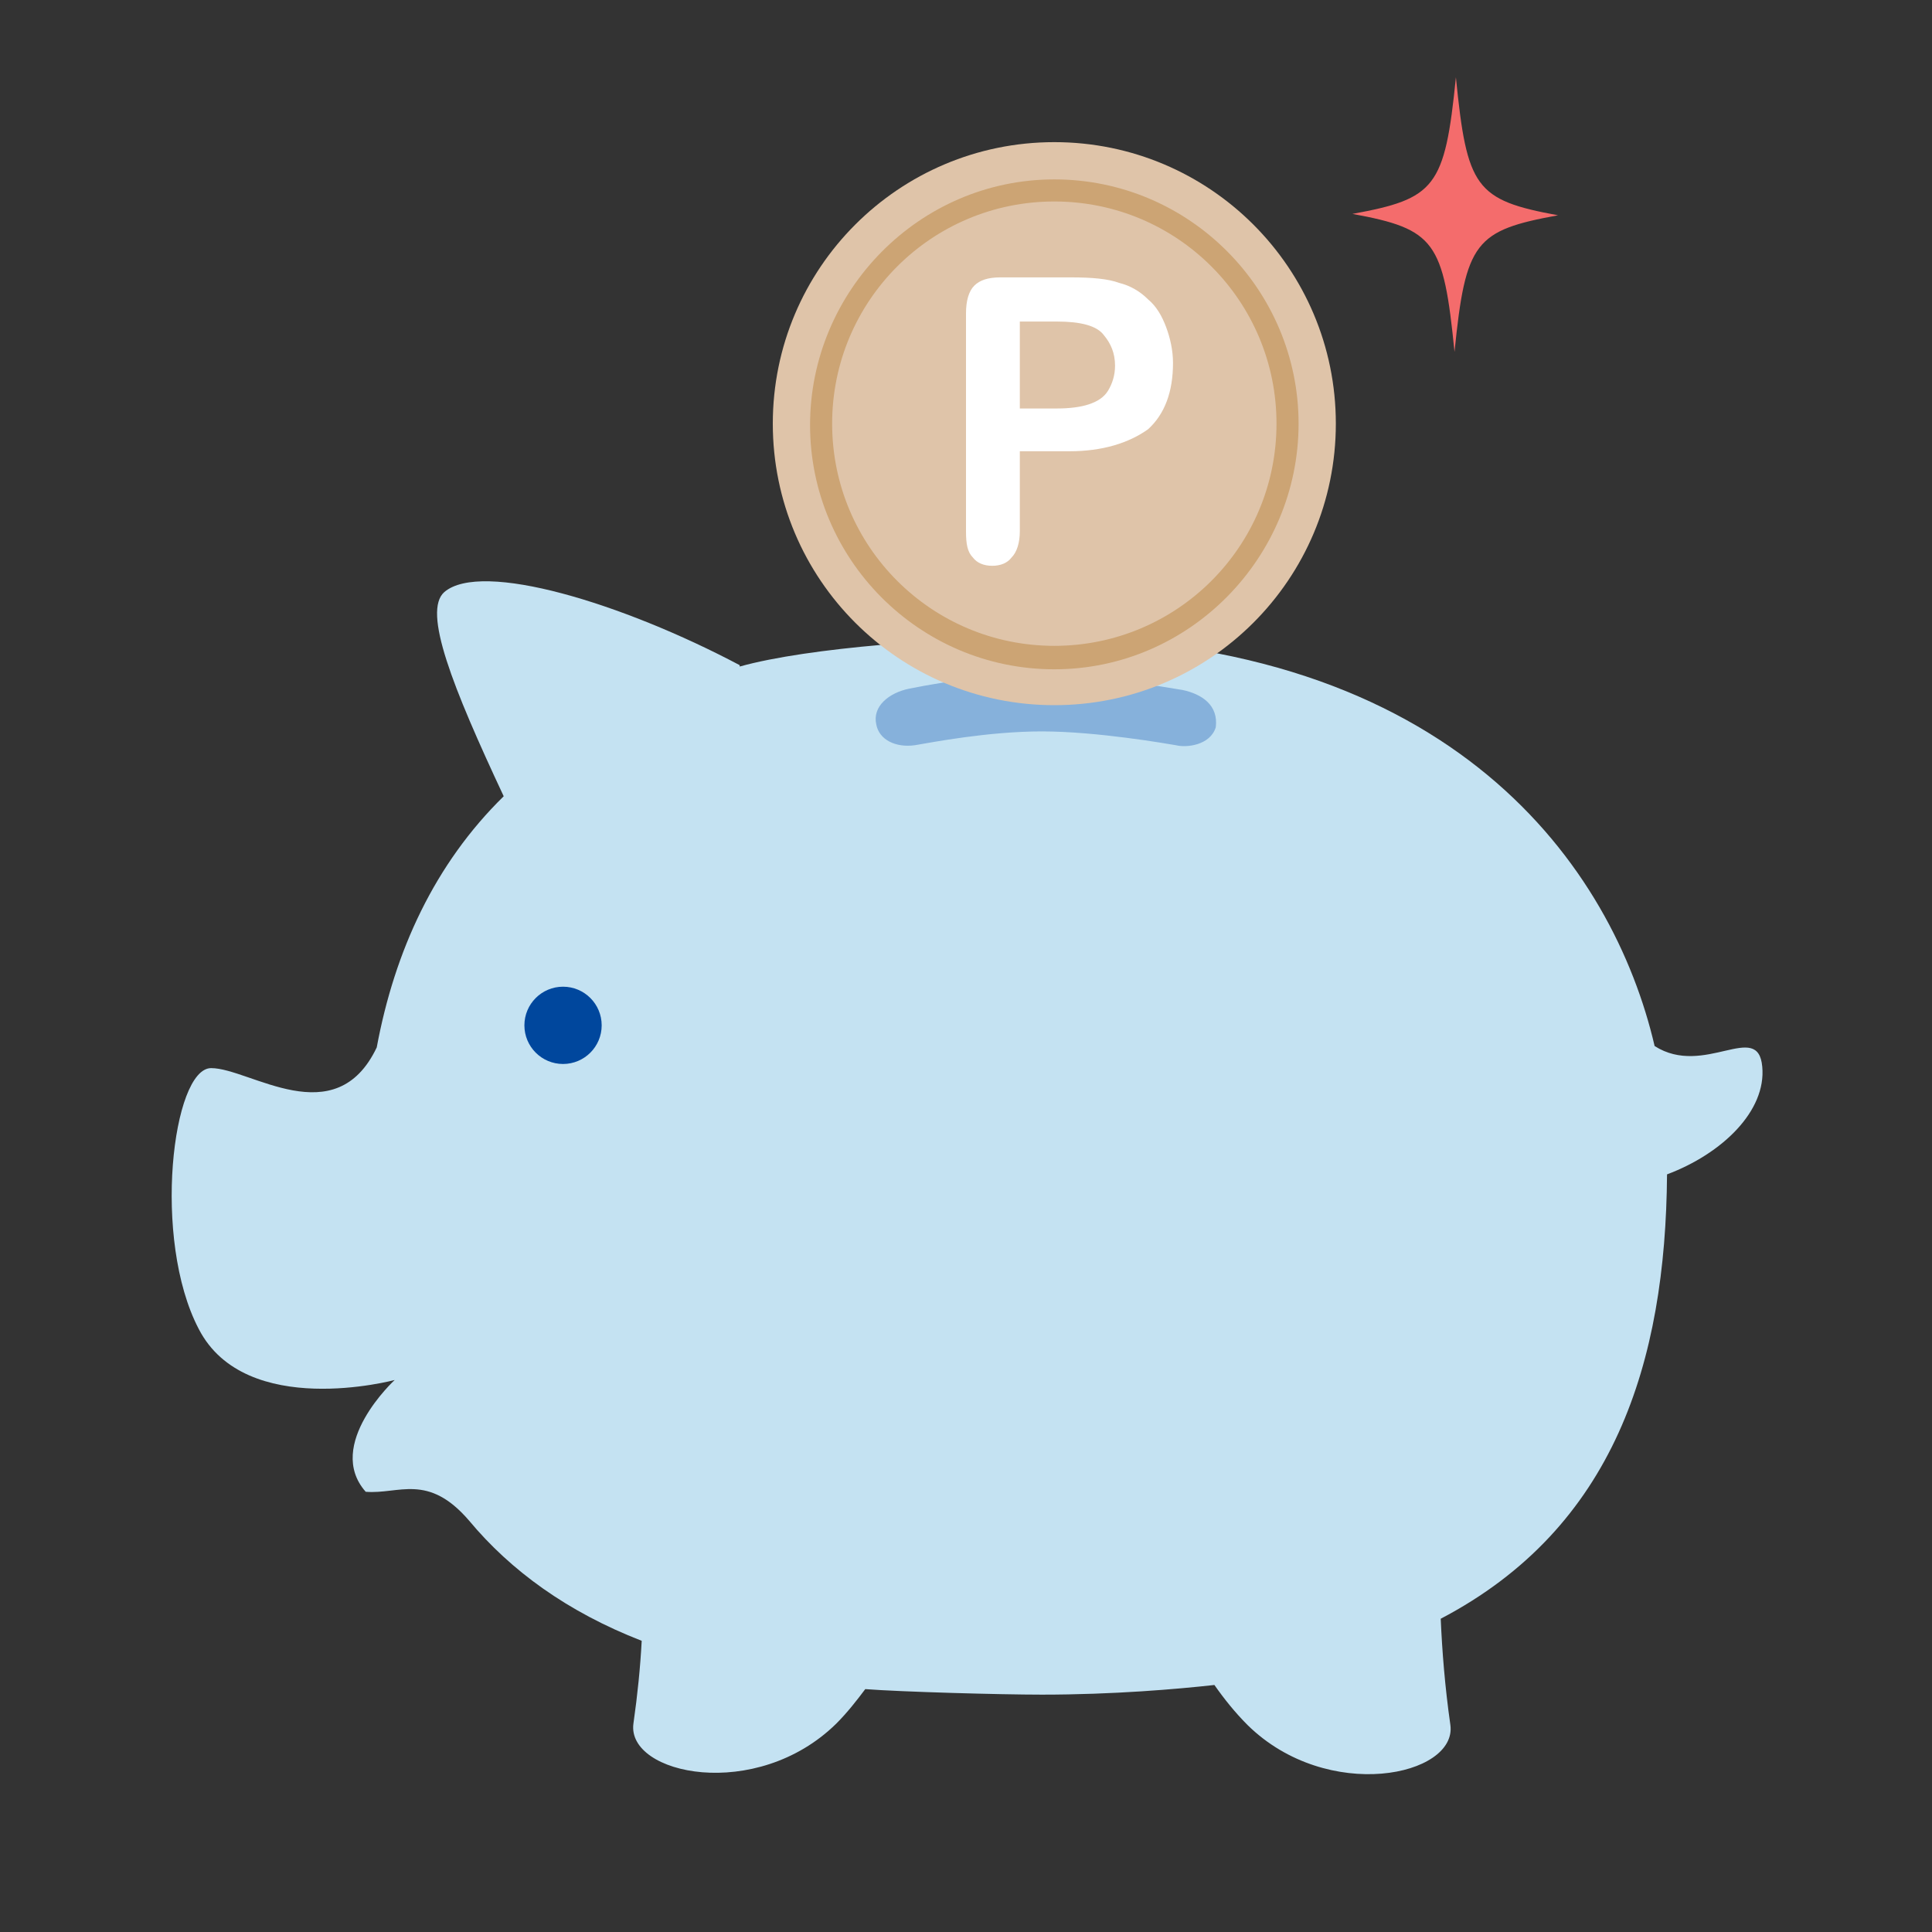
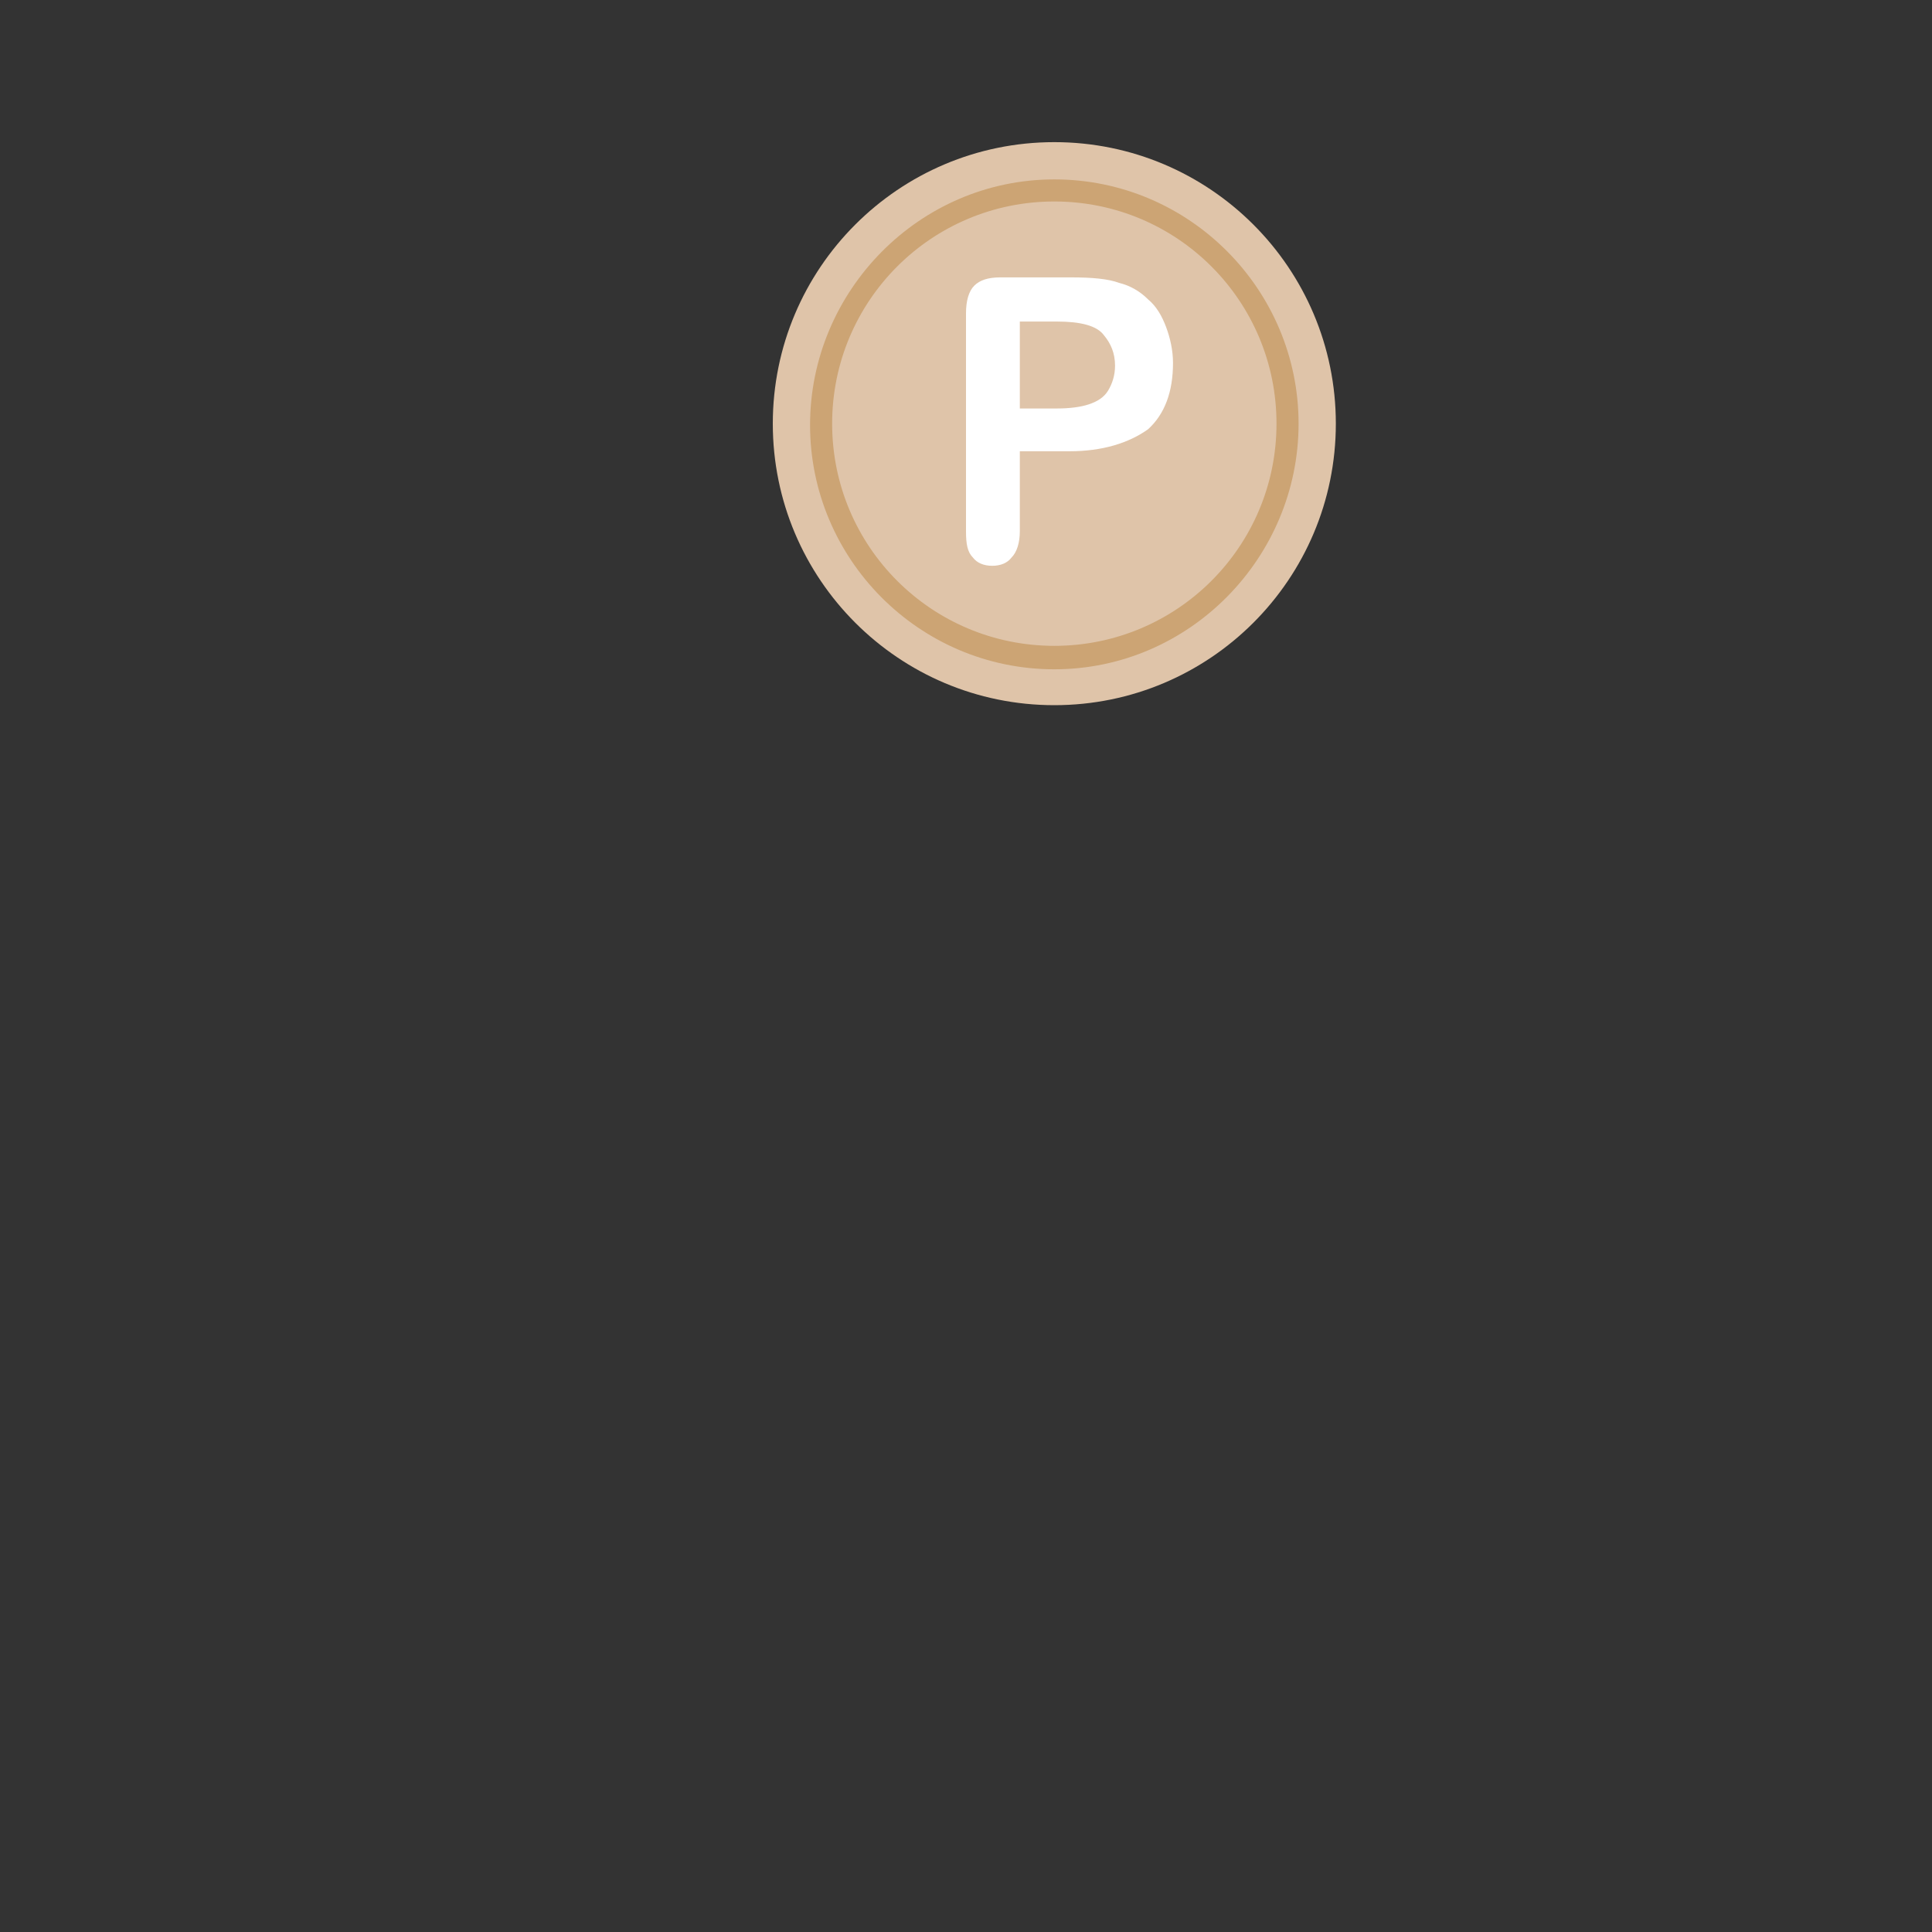
<svg xmlns="http://www.w3.org/2000/svg" id="レイヤー_1" viewBox="0 0 140 140">
  <rect x="0" y="0" width="140" height="140" fill="#333333" stroke="none" />
  <style>.st0{fill:#edece8;stroke:#897160;stroke-width:20;stroke-linecap:round;stroke-linejoin:round;stroke-miterlimit:10}.st1{fill:#d2e7f9}.st2,.st3{display:none;opacity:.5;fill:#2d2d2d}.st3{opacity:.3}.st4,.st5{stroke-miterlimit:10}.st4{stroke-linecap:round;stroke-linejoin:round;fill:#ffd9e8;stroke:#f03287;stroke-width:20}.st5{fill:#fff;stroke:#d85682;stroke-width:13.93}.st6,.st7{fill:none;stroke-linecap:round;stroke-linejoin:round}.st6{stroke:#000;stroke-miterlimit:10;stroke-width:32}.st7{stroke-width:49.611}.st10,.st7,.st8,.st9{stroke-miterlimit:10}.st7,.st8,.st9{stroke:#000}.st8{fill:none;stroke-linecap:round;stroke-linejoin:round;stroke-width:31.746}.st9{stroke-width:12.364}.st10{stroke:#897160;stroke-width:15;stroke-linecap:round;stroke-linejoin:round}.st10,.st11{fill:#edece8}.st12{fill:#897160}.st13{fill:none;stroke:#f03287;stroke-width:15.142;stroke-miterlimit:10}.st14{fill:#f4cedc}.st15,.st16,.st17{fill:none;stroke:#d85682;stroke-width:16;stroke-linecap:round;stroke-linejoin:round;stroke-miterlimit:10}.st16,.st17{stroke:#3a8fee;stroke-width:20}.st17{stroke-width:16}.st18{fill:#1e1e1e}.st19{fill:none}.st20{fill:#1e1e1e;stroke-width:8.865}.st20,.st21,.st22{stroke:#000;stroke-miterlimit:10}.st21{fill:none;stroke-width:20}.st22{stroke-width:6}.st23{fill:#fff}.st24{fill:#1771d0}.st25{fill:#fff;stroke:#ef3f3f;stroke-width:15;stroke-miterlimit:10}.st26{fill:#ef3f3f}.st27,.st28{fill:none;stroke:#000;stroke-width:15}.st27{stroke-miterlimit:10}.st28{stroke-linecap:round}.st28,.st29,.st30,.st31{stroke-miterlimit:10}.st29{fill:none;stroke-width:22;stroke-linecap:round;stroke-linejoin:round;stroke:#000}.st30,.st31{stroke:#d09900}.st30{stroke-linecap:round;stroke-linejoin:round;fill:#fff0b3;stroke-width:18}.st31{fill:#d09900;stroke-width:5}.st32{stroke:#d09900;stroke-linecap:round;stroke-linejoin:round;stroke-miterlimit:10}.st32,.st33{fill:none;stroke-width:18}.st33,.st34,.st35,.st36,.st37{stroke-linecap:round;stroke-linejoin:round;stroke-miterlimit:10}.st33{stroke:#897160}.st34{fill:#d2e7ff;stroke:#3a8fee;stroke-width:20}.st35,.st36{fill:#d2e7f9;stroke:#2e6cc6;stroke-width:14.946}.st36{stroke-width:16.141}.st37{fill:none;stroke:#000;stroke-width:30.285}.st38{fill:#00479d}.st39{fill:#abcfed}.st40{fill:#5e605f}.st41{fill:#c4e2f2}.st42{fill:#86b1db}.st43{fill:#bde0f1}.st44{fill:#abd4ef}.st45{fill:none;stroke:#897160;stroke-width:16;stroke-linecap:round;stroke-linejoin:round;stroke-miterlimit:10}.st46{fill:#d2e7ff}.st47,.st48{stroke-linecap:round;stroke-linejoin:round;stroke-miterlimit:10}.st47{fill:#d2e7f9;stroke-width:16;stroke:#3a8fee}.st48{stroke:#897160}.st48,.st49{fill:none;stroke-width:16.539}.st49,.st50,.st51,.st52,.st53,.st54,.st55,.st56,.st57,.st58,.st59{stroke-linecap:round;stroke-linejoin:round;stroke-miterlimit:10}.st49{stroke:#d09900}.st50{fill:#d2e7f9;stroke:#3a8fee}.st50,.st51{stroke-width:15.315}.st51,.st52{stroke:#3a8fee}.st51,.st52,.st53,.st54{fill:none}.st52{stroke-width:15.475}.st53{stroke:#897160;stroke-width:20}.st54{stroke:#2e6cc6;stroke-width:16}.st55{fill:#d2e7ff;stroke-width:21.384}.st55,.st56,.st57{stroke:#3a8fee}.st56{fill:none;stroke-width:15.399}.st57{fill:#d2e7ff;stroke-width:21.098}.st58{fill:none;stroke:#2e6cc6;stroke-width:14.168}.st59{fill:#edece8;stroke:#897160;stroke-width:18}.st60{fill:#bc9e4f}.st61{fill:#82817d}.st62{fill:#a3796f}.st63{fill:#231815}.st64{fill:none;stroke:#000;stroke-width:30;stroke-linecap:round;stroke-linejoin:round}.st64,.st65,.st66{stroke-miterlimit:10}.st65{stroke-linecap:round;stroke-linejoin:round;fill:#fff0b3;stroke:#d3aa00;stroke-width:15}.st66{fill:none;stroke:#897160;stroke-width:13.008}.st67{fill:#d09900}.st68,.st69{stroke:#d09900;stroke-miterlimit:10}.st68{stroke-linecap:round;stroke-linejoin:round;fill:#fff;stroke-width:19.466}.st69{fill:none;stroke-width:10.593}.st70{fill:#ffd9e8;stroke-width:21.31;stroke-linecap:round;stroke-linejoin:round;stroke-miterlimit:10}.st70,.st71,.st72,.st73,.st74{stroke:#f03287}.st71,.st72,.st73,.st74,.st75{stroke-linecap:round;stroke-linejoin:round;stroke-miterlimit:10}.st71,.st72{fill:none;stroke-width:17.048}.st72{stroke-width:16.531}.st73,.st74,.st75{fill:#ffd9e8;stroke-width:19.866}.st74,.st75{fill:none}.st75{stroke:#d85682;stroke-width:17}.st76{fill:#ffd9e8}.st77{stroke-width:20}.st77,.st78,.st79{fill:none;stroke:#f03287;stroke-linecap:round;stroke-linejoin:round;stroke-miterlimit:10}.st78{stroke-width:14.124}.st79{stroke-width:12.67}.st80{fill:#f03287}.st81{stroke-width:15.594}.st81,.st82,.st83{fill:none;stroke:#f03287;stroke-linecap:round;stroke-linejoin:round;stroke-miterlimit:10}.st82{stroke-width:16}.st83{stroke-width:20.482}.st84{clip-path:url(#SVGID_2_)}.st85{clip-path:url(#SVGID_4_)}.st86{clip-path:url(#SVGID_6_)}.st87{fill:none;stroke:#f03287;stroke-width:16.926;stroke-miterlimit:10}.st88{stroke:#3a8fee;stroke-width:21.071;stroke-linecap:round;stroke-linejoin:round}.st88,.st89,.st90,.st91,.st92{fill:none;stroke-miterlimit:10}.st89{stroke-linecap:round;stroke-linejoin:round;stroke:#231815;stroke-width:20}.st90{stroke:#333;stroke-width:22}.st91{stroke:#00479d;stroke-width:34.68}.st92{stroke:#fff;stroke-width:3.867}.st93{fill:#efd9ca}.st94{fill:#f4e2d3}.st95{fill:#dcb695}.st96{fill:#dfc4a9}.st97{fill:#f46c6c}.st98{fill:none;stroke:#cca474;stroke-width:3.616;stroke-miterlimit:10}.st99{fill:#f7f8f8}.st100{fill:#cca474}.st101{fill:#c49a76}.st102{fill:none;stroke:#dfc4a9;stroke-width:3.182;stroke-linecap:round;stroke-linejoin:round}.st102,.st103,.st104{stroke-miterlimit:10}.st103{fill:none;stroke-linecap:round;stroke-linejoin:round;stroke-width:3.182;stroke:#86b1db}.st104{stroke:#fff;stroke-width:1.079}.st104,.st105{fill:none}.st105,.st106,.st107{stroke-miterlimit:10}.st105{stroke:#f46c6c;stroke-width:7.462}.st106{fill:url(#SVGID_7_);stroke:url(#SVGID_8_);stroke-width:8.224}.st107{fill:none;stroke:#000;stroke-width:25.247;stroke-linecap:round;stroke-linejoin:round}.st108{fill:url(#シェイプ_861_6_)}.st109,.st110{stroke:#000;stroke-miterlimit:10}.st109{fill:none;stroke-linecap:round;stroke-linejoin:round;stroke-width:28}.st110{stroke-width:4}.st111{fill:url(#SVGID_9_)}.st112{fill:url(#SVGID_10_)}.st113{fill:url(#SVGID_11_)}.st114{fill:url(#SVGID_12_)}.st115{fill:url(#SVGID_13_)}.st116{fill:url(#SVGID_14_)}.st117{fill:url(#SVGID_15_)}</style>
-   <path class="st41" d="M127.7 77.3c-.3-3.4-4.2.8-7.8-1.5-3-12.9-14.5-29.6-44.4-29.6-6.7 0-16.9.7-21.9 2.1v-.1c-8.5-4.5-18.7-7.6-21.4-5.3-1.6 1.4.6 6.9 4.3 14.8-5 4.9-7.9 11.2-9.2 18.2-3 6.3-9.2 1.5-12 1.5-2.8 0-4.3 12.4-.9 18.9 3.4 6.6 14.2 3.7 14.2 3.7s-5.1 4.7-2.1 8.1c2.4.2 4.5-1.4 7.5 2.1 3 3.6 7.1 6.6 12.5 8.7-.1 1.9-.3 3.9-.6 6-.5 3.7 8.9 5.7 14.7 0 .8-.8 1.5-1.7 2.1-2.5 2.6.2 9.8.4 12.8.4 5.2 0 9.8-.4 12.5-.7.7 1 1.5 2 2.4 2.9 5.8 5.7 15.2 3.7 14.7 0-.4-2.8-.6-5.4-.7-7.7 12.6-6.6 16.3-18.6 16.4-32.2 4-1.5 7.2-4.6 6.9-7.8z" />
-   <circle class="st38" cx="40.8" cy="74.3" r="2.8" />
-   <path class="st42" d="M85.2 54c-.6-.1-5.7-1-9.7-1-3.9 0-8 .8-9.2 1-1.4.2-2.6-.4-2.8-1.5-.3-1.3.9-2.3 2.4-2.6 3-.6 6.1-1 9.7-1 3.6 0 8.9.9 10.1 1.1 1.4.3 2.6 1.1 2.4 2.7-.4 1.3-2.1 1.5-2.9 1.3z" />
  <circle class="st96" cx="76.4" cy="30.7" r="20.4" />
  <path class="st100" d="M76.4 48.5c-9.8 0-17.7-8-17.7-17.7S66.6 13 76.4 13s17.7 8 17.7 17.7-7.9 17.8-17.7 17.8zm0-33.9c-8.9 0-16.1 7.2-16.1 16.1s7.2 16.1 16.1 16.1 16.1-7.2 16.1-16.1-7.2-16.1-16.1-16.1z" />
  <path class="st23" d="M77.5 32.7h-3.6v5.8c0 .8-.2 1.5-.6 1.9-.3.4-.8.6-1.4.6-.6 0-1.1-.2-1.4-.6-.4-.4-.5-1-.5-1.9V22.7c0-.9.2-1.6.6-2 .4-.4 1-.6 1.9-.6h5.1c1.5 0 2.7.1 3.5.4.8.2 1.5.6 2.1 1.2.6.5 1 1.2 1.3 2 .3.8.5 1.7.5 2.6 0 2.1-.6 3.7-1.8 4.8-1.4 1-3.3 1.6-5.7 1.6zm-.9-9.4h-2.7v6.3h2.7c.9 0 1.7-.1 2.3-.3.6-.2 1.1-.5 1.4-1 .3-.5.5-1.1.5-1.8 0-.9-.3-1.6-.8-2.2-.5-.7-1.7-1-3.4-1z" />
-   <path class="st97" d="M112.9 15.6c-6 1.1-6.7 1.9-7.5 9.9-.8-8-1.4-8.9-7.4-10 6-1.1 6.7-1.9 7.5-9.9.8 8 1.4 8.9 7.4 10z" />
</svg>